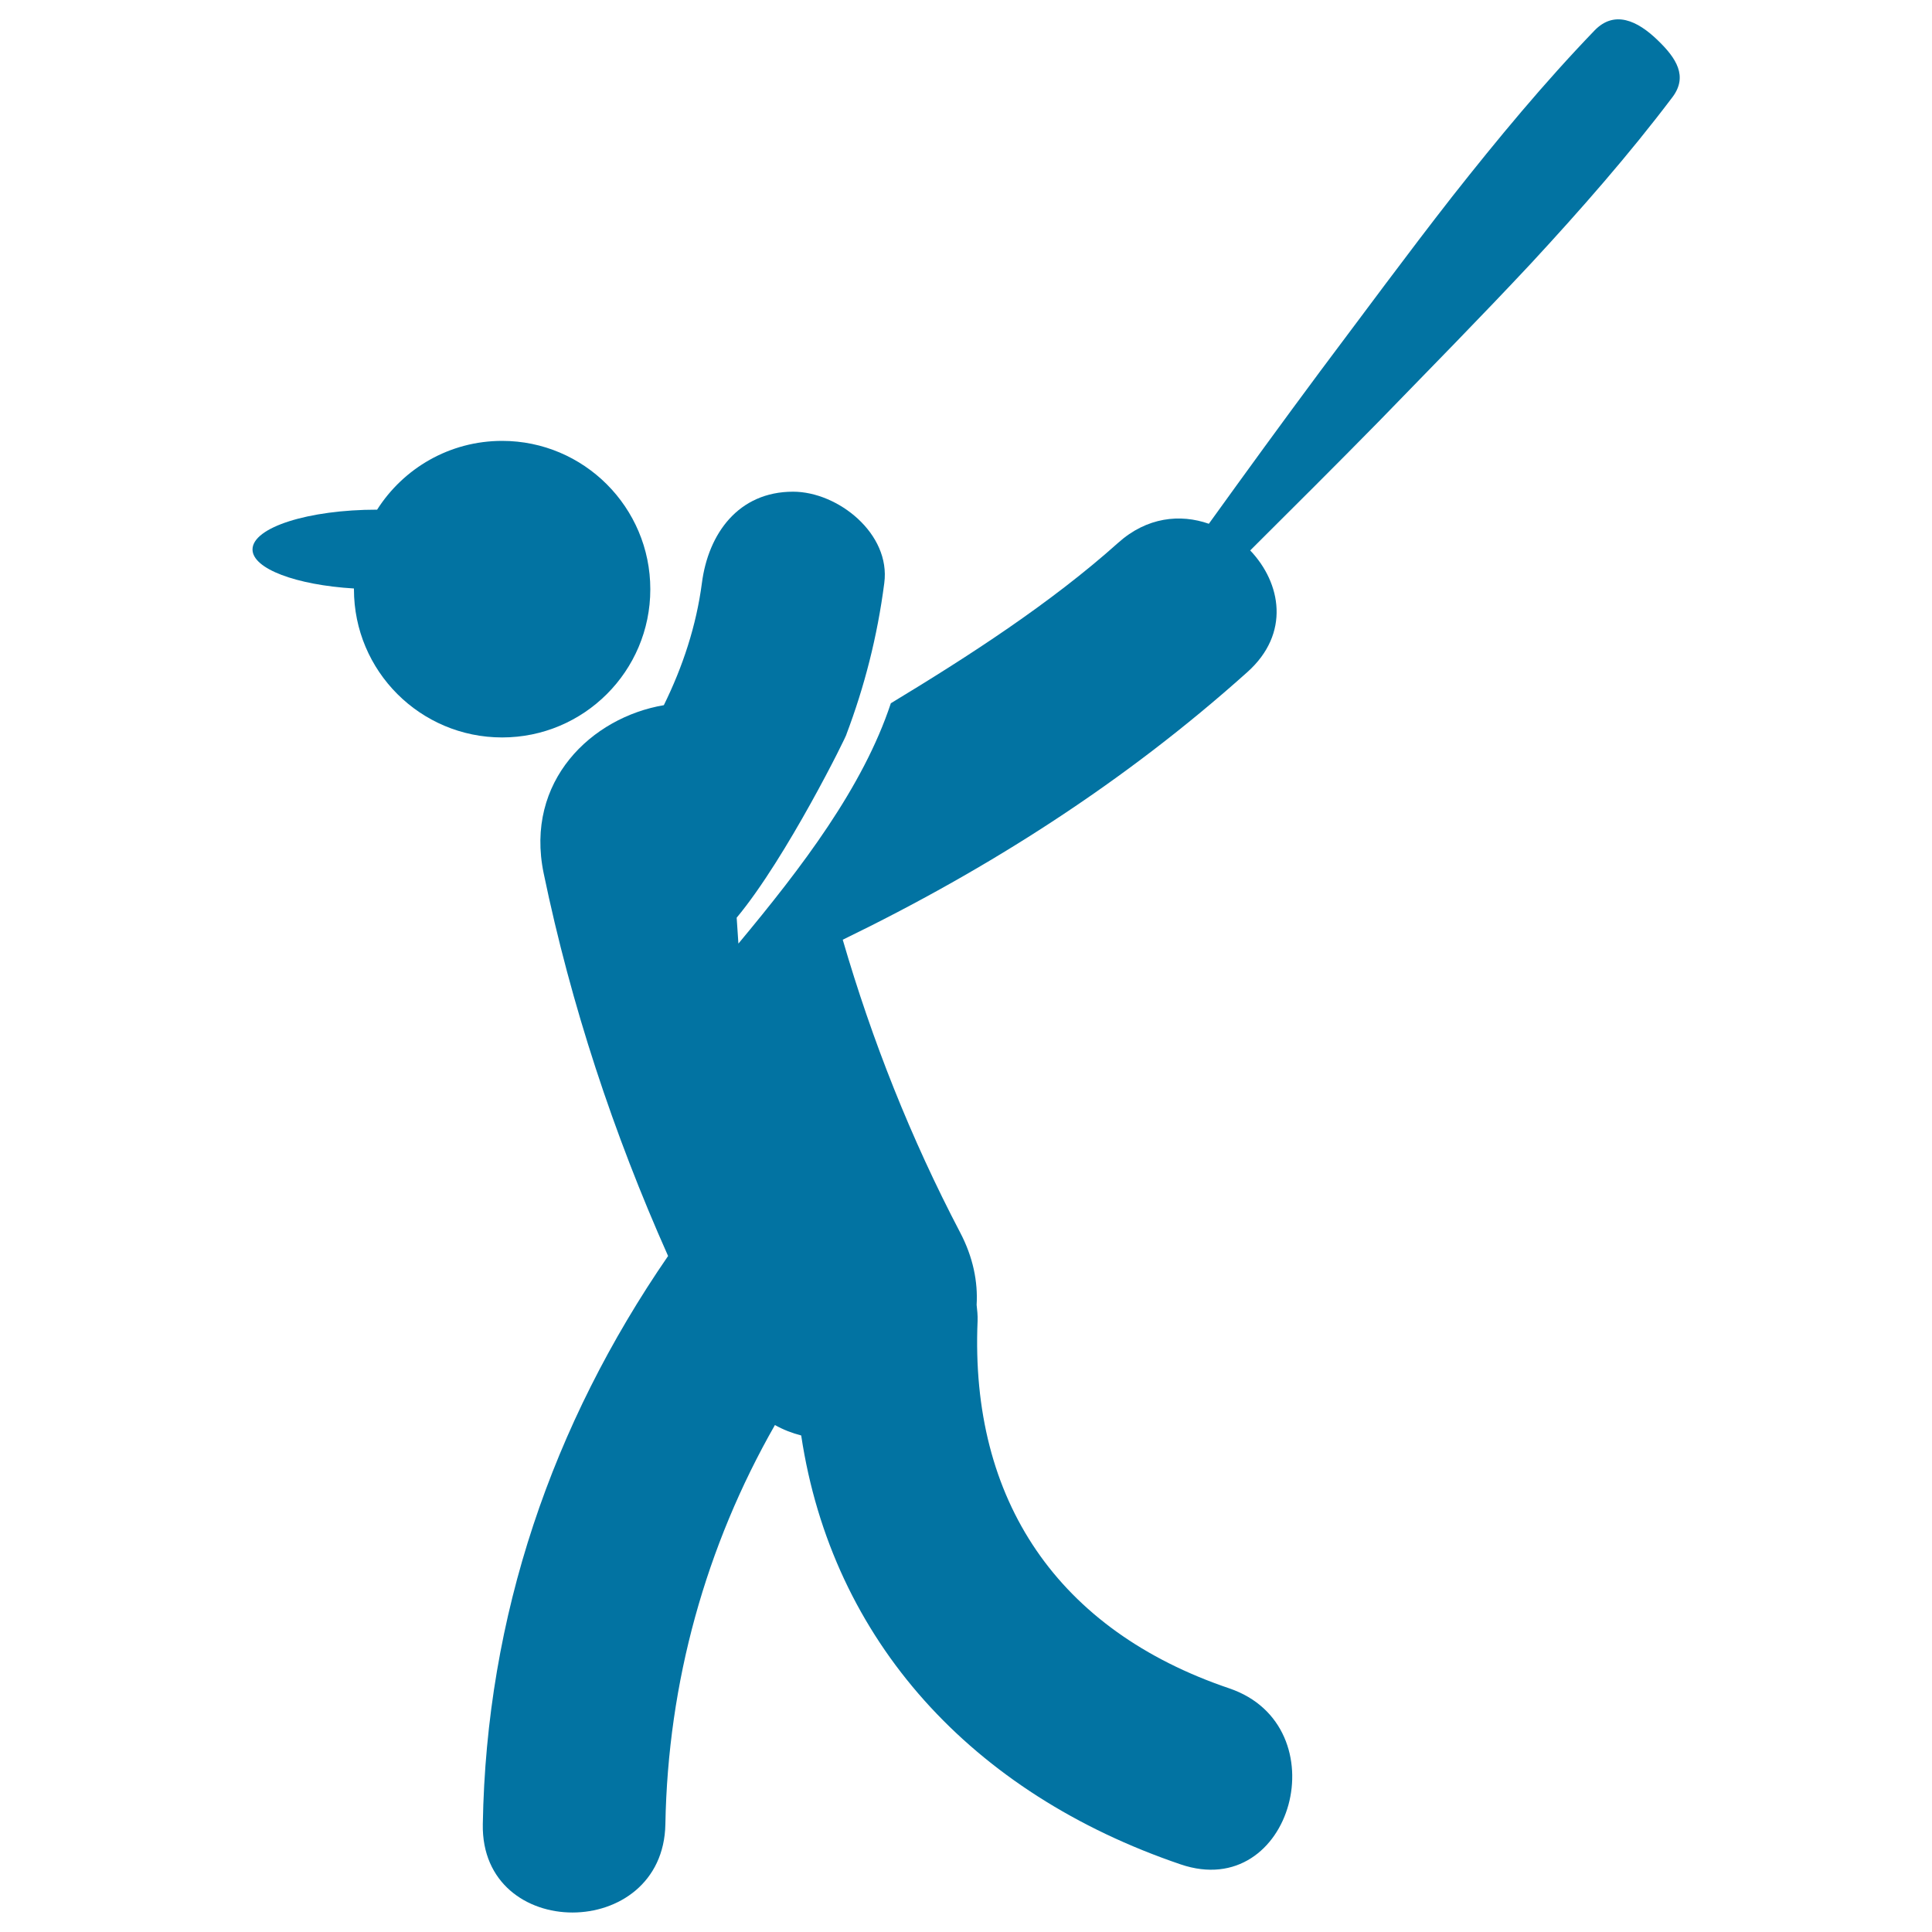
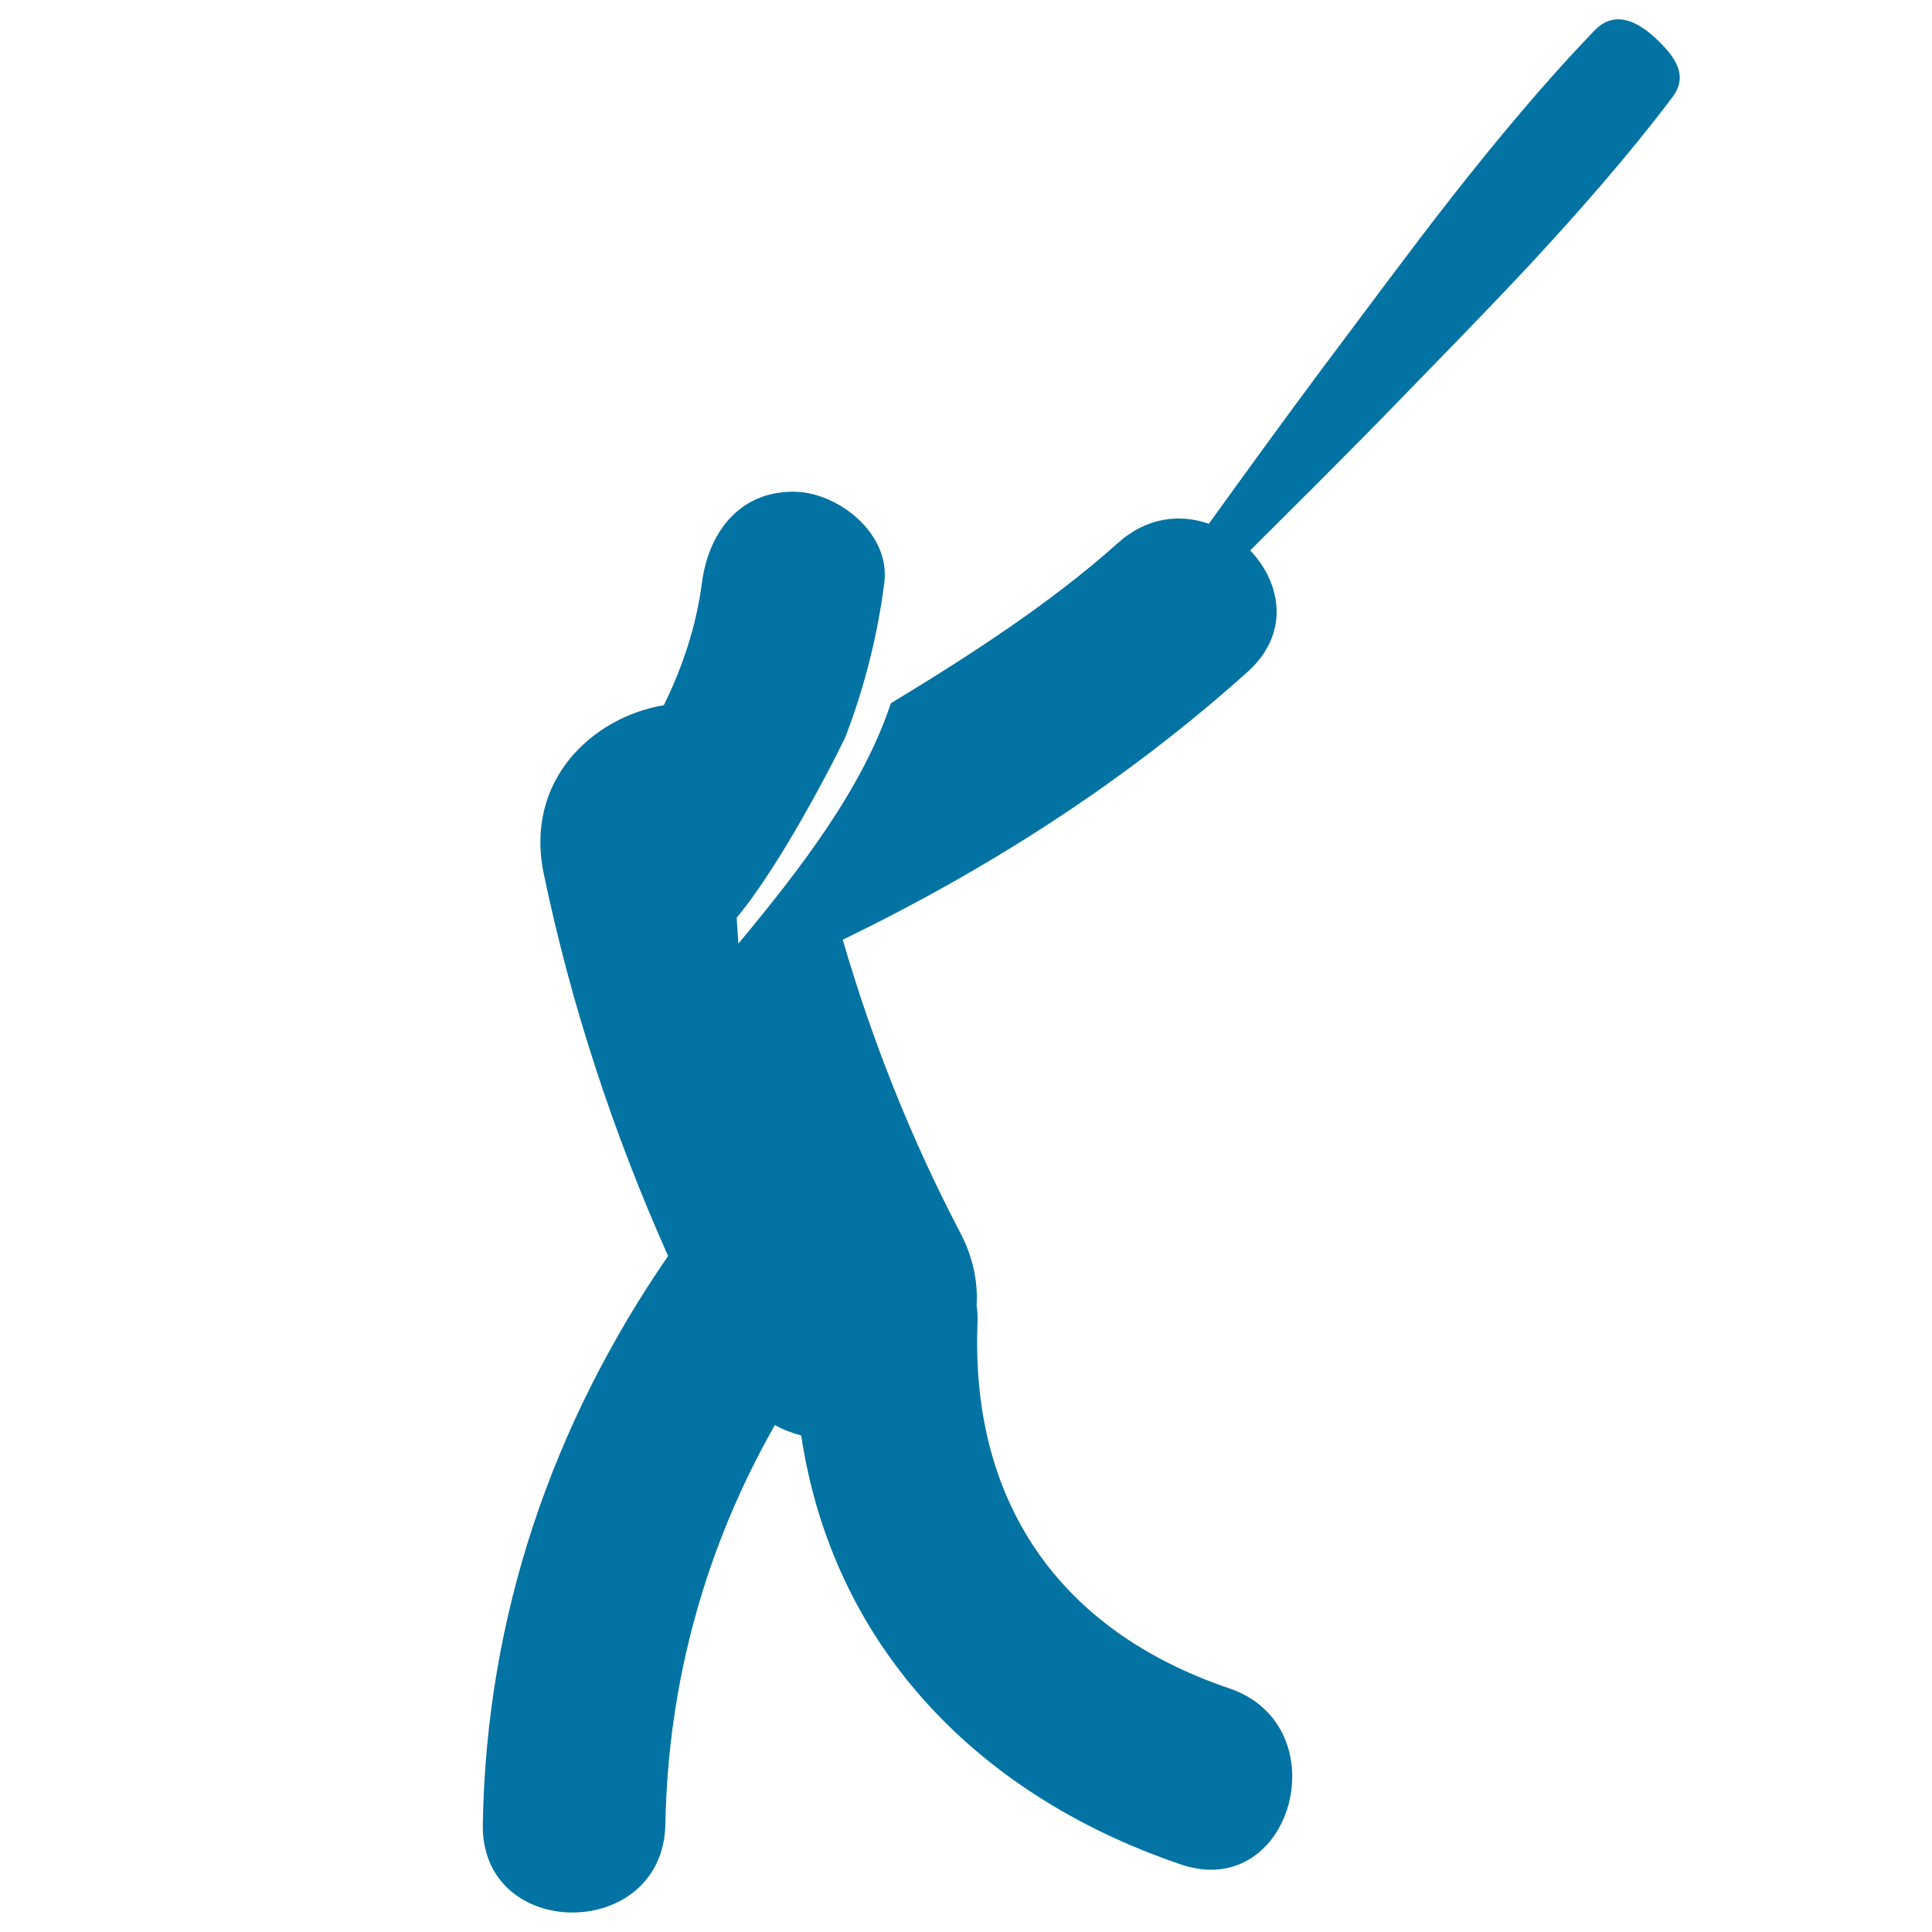
<svg xmlns="http://www.w3.org/2000/svg" viewBox="0 0 1000 1000" style="fill:#0273a2">
  <title>Baseball Player SVG icon</title>
  <g>
    <g>
      <path d="M858,20.8c-10.5-10.2-22.4-15.6-32.6-5.1c-26.2,27.2-50.3,56.3-73.7,86c-23.3,29.8-45.7,60.3-68.4,90.5c-19.4,26.1-38.6,52.5-57.6,78.9c-14.8-5.2-32.1-3.5-47,9.9c-35.1,31.4-77.6,58.8-117.6,83c-14.4,43.5-46.1,85-78.9,124.4l-0.9-13.4c25.9-31.1,57.5-95.3,56.8-94.9c9.3-24.6,16-50.5,19.6-78.3c3.4-25.6-24-47.3-47.2-47.3c-28.3,0-43.9,21.7-47.2,47.3c-2.9,22.1-9.9,43.3-19.7,63.2c-37.3,6.3-72.1,39.2-62.2,87c14.2,68.4,36.1,134.6,64.4,198.1c-59.9,87-94.1,186.2-95.9,294.1c-1.1,61,93.4,60.9,94.5,0c1.3-73.5,20.9-143.9,56.7-206.6c4.3,2.4,8.9,4.2,13.6,5.4c16,106.4,88.5,185.3,196.4,222c57.9,19.7,82.5-71.6,25.2-91.1C547.7,843.9,502,776.8,506,683.7c0.1-2.9-0.2-5.6-0.5-8.3c0.7-11.9-1.8-24.7-8.6-37.6c-25.5-48.7-45.5-99.2-60.7-151.4c75.6-36.7,145.8-81.5,209.4-138.5c22.4-20,17.5-46.2,1.5-63c22.3-22.2,44.6-44.4,66.6-66.8c26.3-27.1,52.9-54.1,78.7-81.7c25.6-27.7,50.6-56.1,73.4-86.3C873.6,39.5,867.8,30.2,858,20.8z" />
-       <path d="M336.6,305c0-42.4-34.4-76.8-76.7-76.8c-27.2,0-51.1,14.2-64.7,35.6c-35.6,0-64.5,9.2-64.5,20.6c0,10,22.6,18.4,52.5,20.2c0,0.1,0,0.2,0,0.4c0,42.4,34.4,76.7,76.7,76.7C302.2,381.7,336.6,347.4,336.6,305z" />
    </g>
  </g>
</svg>